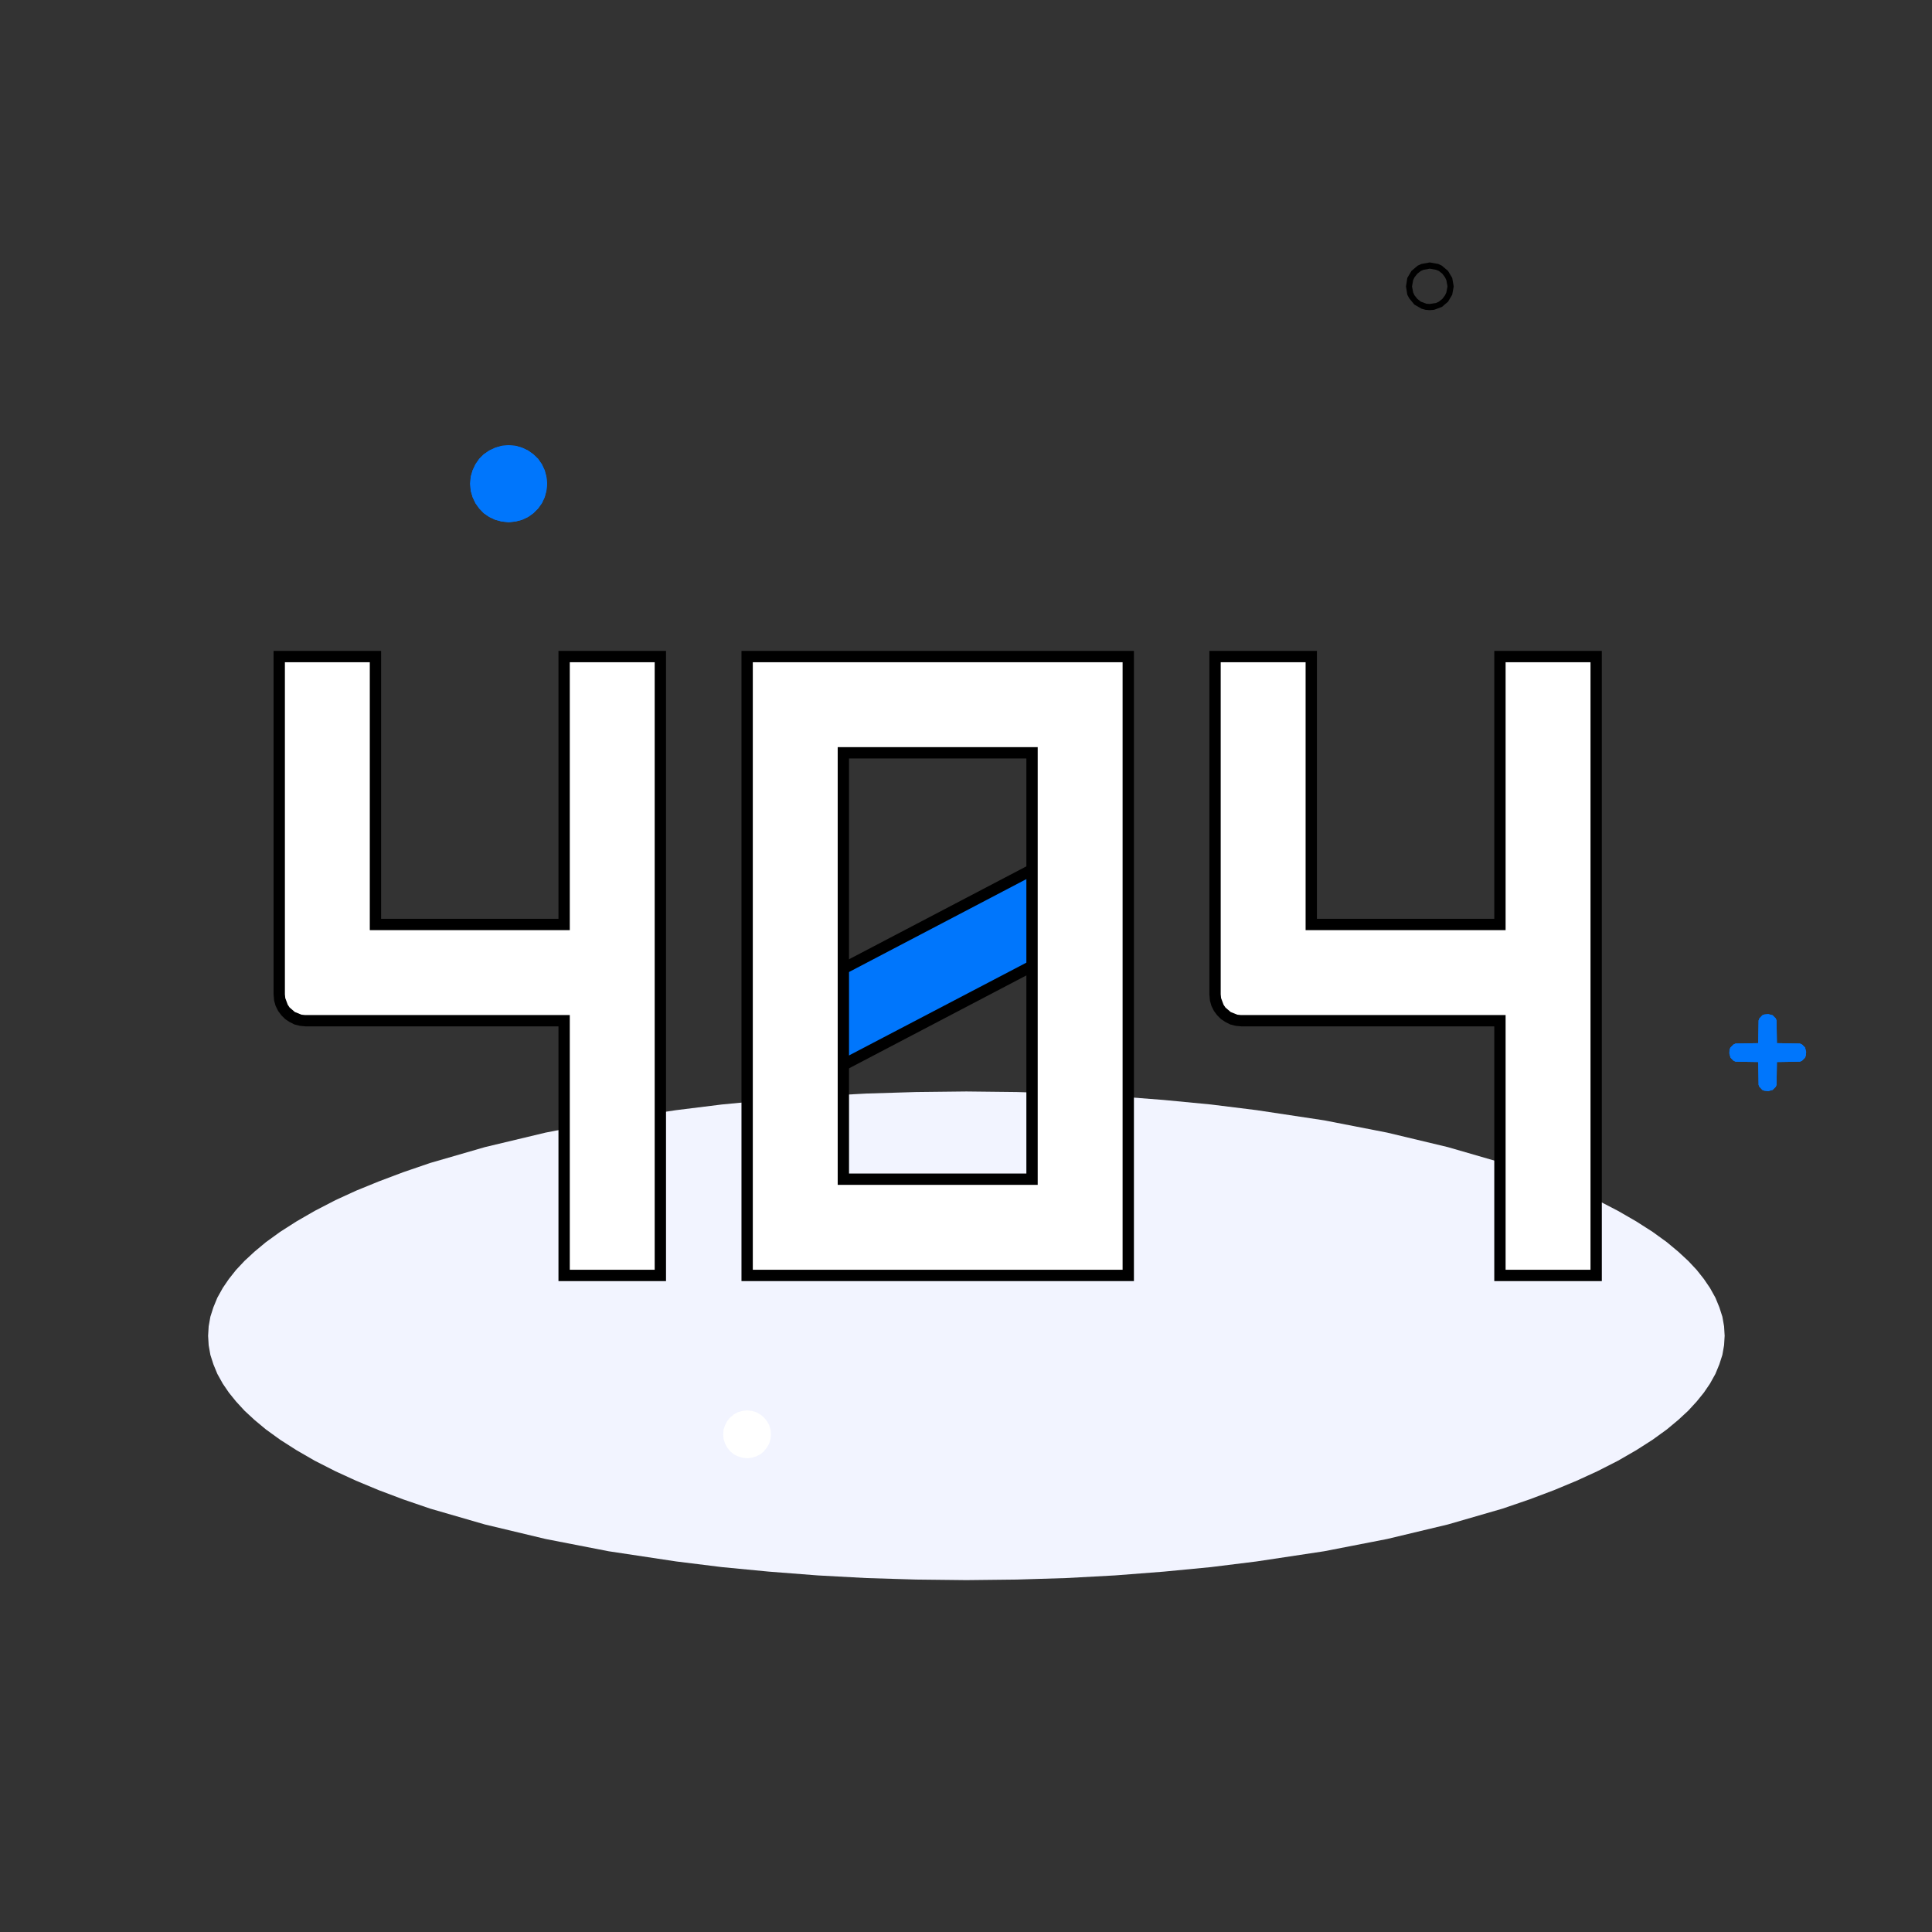
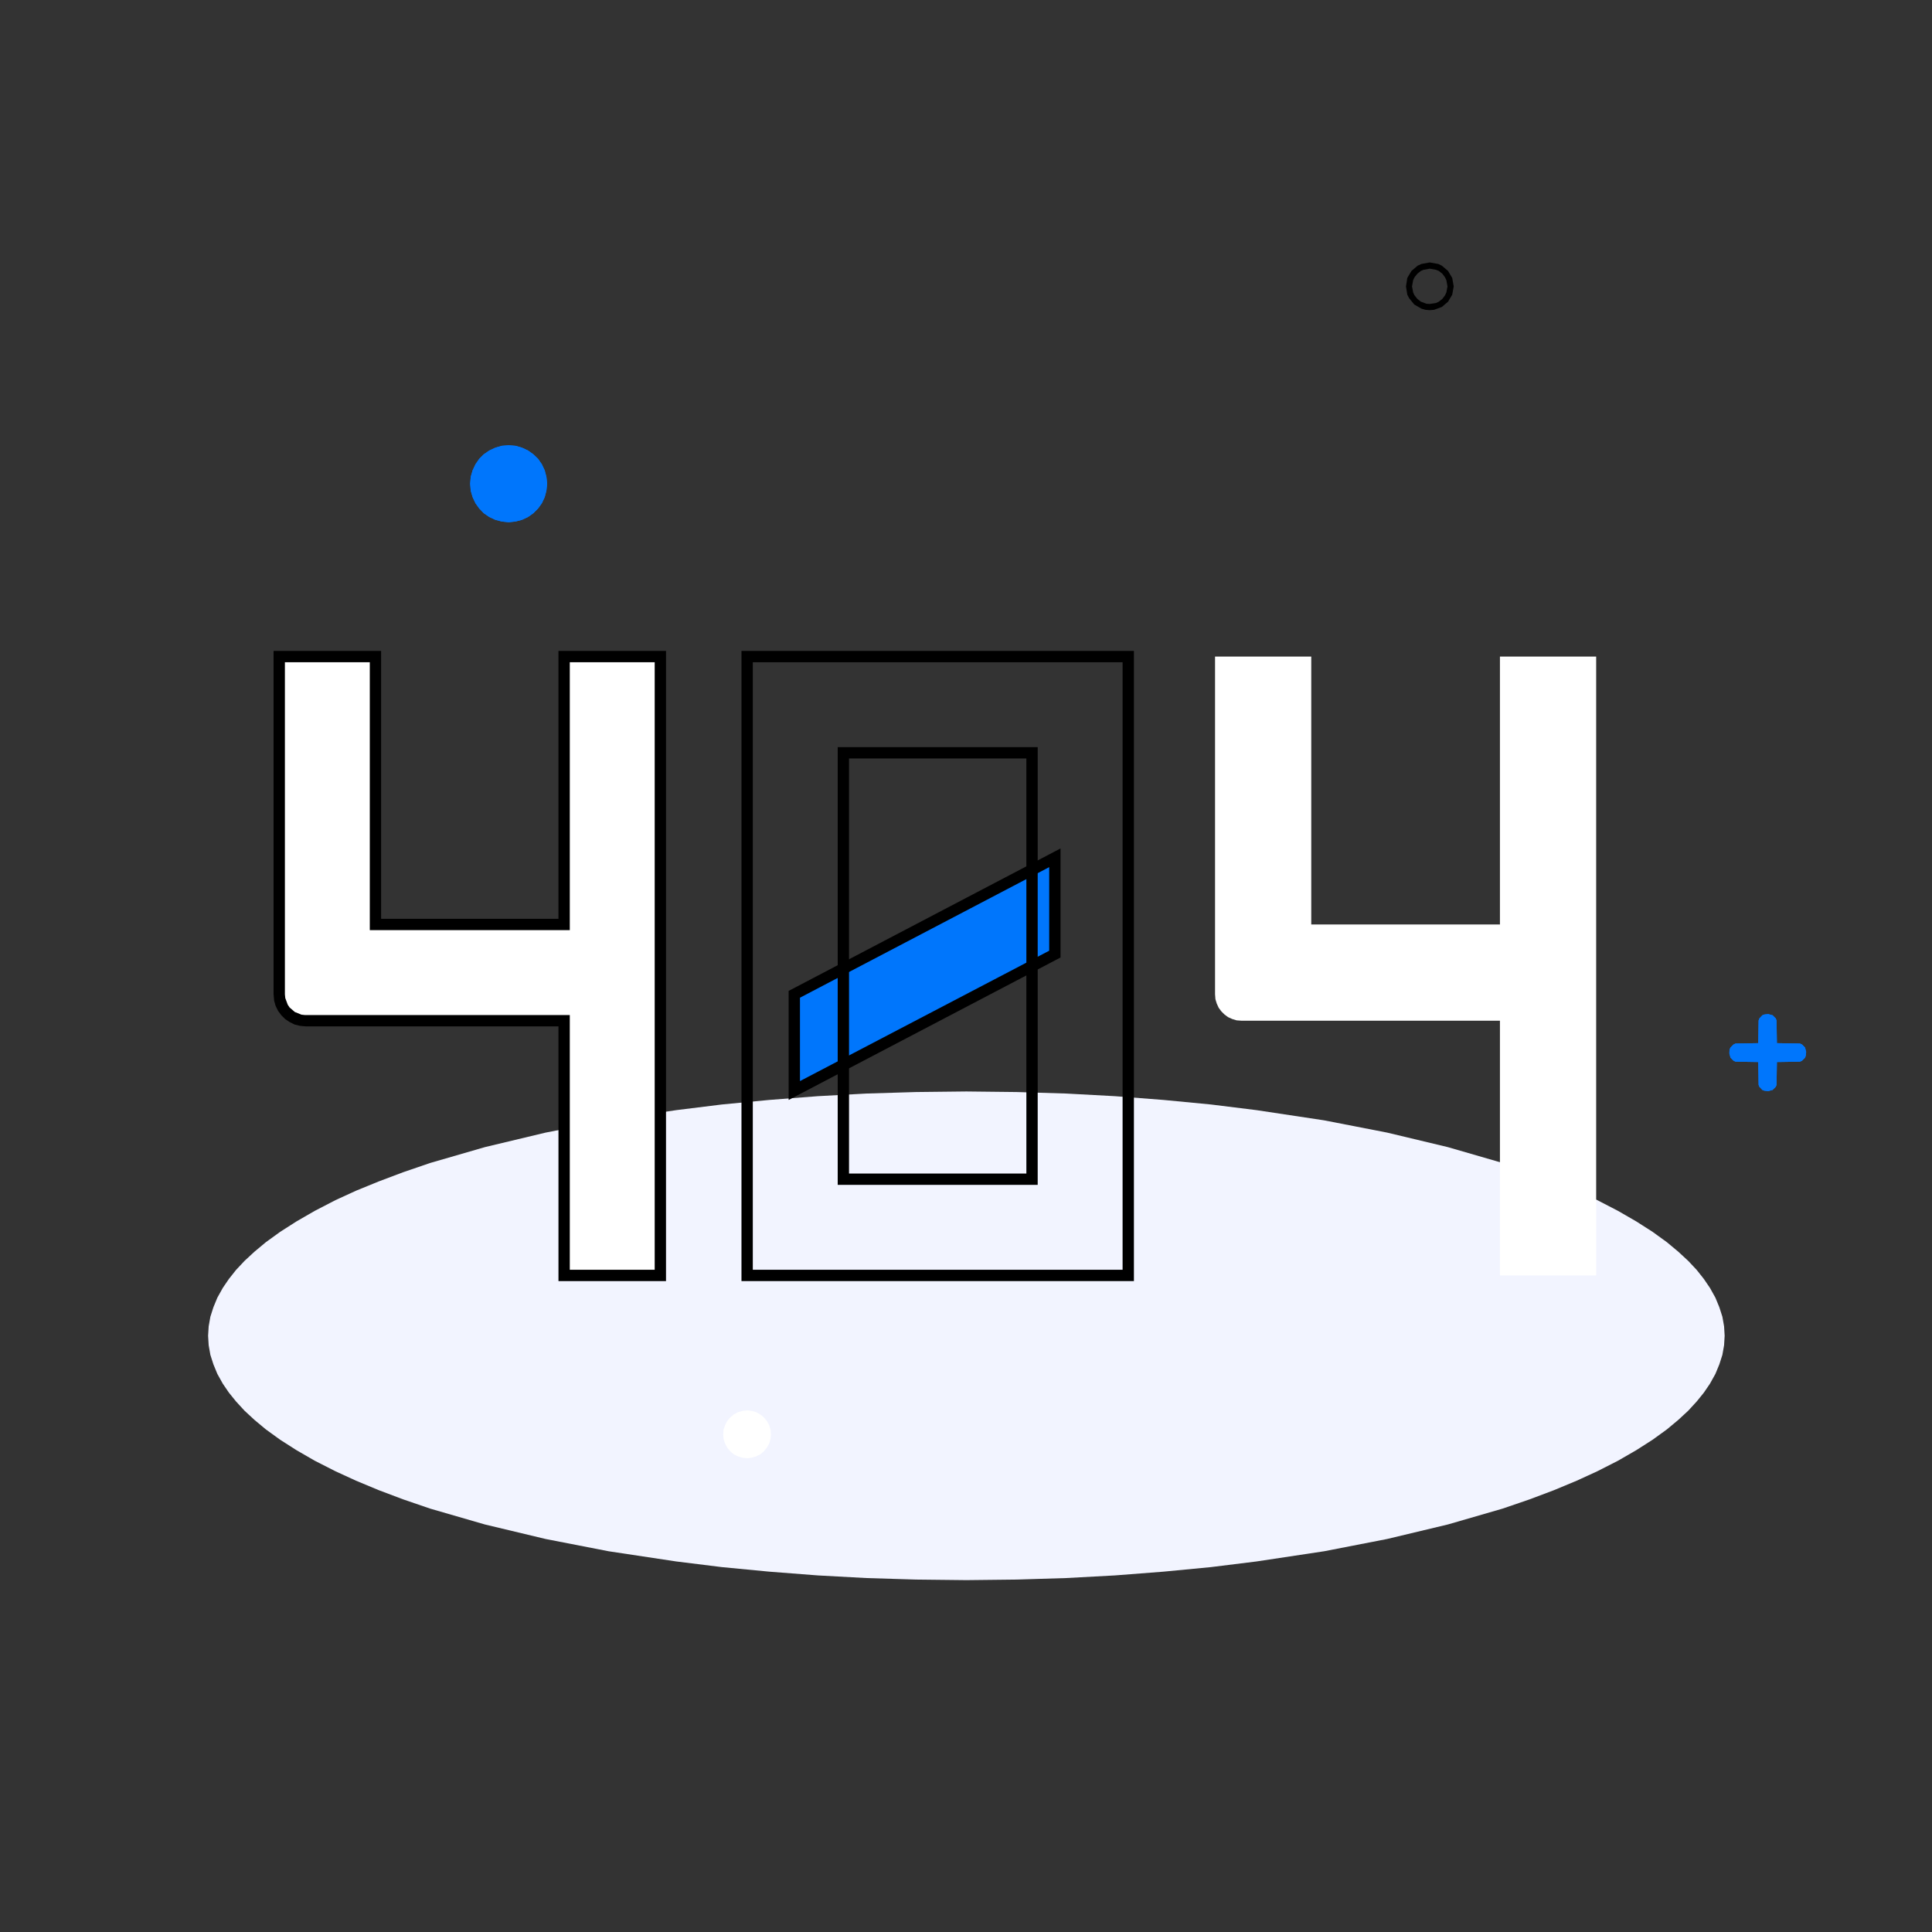
<svg xmlns="http://www.w3.org/2000/svg" height="1024" node-id="1" sillyvg="true" template-height="1024" template-width="1024" version="1.1" viewBox="0 0 1024 1024" width="1024">
  <rect x="0" y="0" width="1024" height="1024" fill="#333333" stroke="none" />
  <defs node-id="22" />
  <g node-id="24">
    <path d="M 914.10 708.00 L 913.80 713.00 L 912.90 718.10 L 911.30 723.10 L 909.20 728.20 L 906.30 733.40 L 903.10 738.10 L 899.30 742.80 L 894.80 747.70 L 889.50 752.60 L 883.50 757.60 L 875.90 763.10 L 867.30 768.60 L 857.60 774.20 L 846.60 779.80 L 835.70 784.80 L 823.70 789.80 L 810.70 794.70 L 796.40 799.60 L 767.40 808.00 L 735.20 815.70 L 701.80 822.20 L 666.00 827.60 L 641.80 830.60 L 616.80 833.00 L 591.00 835.00 L 565.10 836.40 L 538.90 837.20 L 512.20 837.50 L 485.50 837.20 L 459.20 836.40 L 433.40 835.00 L 407.60 833.00 L 382.60 830.60 L 358.40 827.60 L 322.60 822.20 L 289.20 815.70 L 257.00 808.00 L 228.00 799.60 L 213.70 794.70 L 200.70 789.80 L 188.70 784.80 L 177.80 779.80 L 166.80 774.20 L 157.10 768.60 L 148.50 763.10 L 140.90 757.60 L 134.90 752.60 L 129.60 747.70 L 125.10 742.80 L 121.30 738.10 L 118.10 733.40 L 115.20 728.20 L 113.10 723.10 L 111.50 718.10 L 110.60 713.00 L 110.30 708.00 L 110.60 703.00 L 111.50 697.90 L 113.10 692.90 L 115.20 687.80 L 118.10 682.60 L 121.30 677.90 L 125.10 673.10 L 129.60 668.30 L 134.90 663.40 L 140.90 658.40 L 148.50 652.90 L 157.10 647.40 L 166.80 641.80 L 177.80 636.10 L 188.70 631.10 L 200.70 626.20 L 213.70 621.30 L 228.00 616.40 L 257.00 608.00 L 289.20 600.30 L 322.60 593.80 L 358.40 588.40 L 382.60 585.40 L 407.60 583.00 L 433.40 581.00 L 459.20 579.60 L 485.50 578.80 L 512.20 578.50 L 538.90 578.80 L 565.10 579.60 L 591.00 581.00 L 616.80 583.00 L 641.80 585.40 L 666.00 588.40 L 701.80 593.80 L 735.20 600.30 L 767.40 608.00 L 796.40 616.40 L 810.70 621.30 L 823.70 626.20 L 835.70 631.10 L 846.60 636.10 L 857.60 641.80 L 867.30 647.40 L 875.90 652.90 L 883.50 658.40 L 889.50 663.40 L 894.80 668.30 L 899.30 673.10 L 903.10 677.90 L 906.30 682.60 L 909.20 687.80 L 911.30 692.90 L 912.90 697.90 L 913.80 703.00 L 914.10 708.00 Z" fill="#f2f4ff" fill-rule="evenodd" group-id="1" id="椭圆形备份-2" node-id="6" stroke="none" target-height="259" target-width="803.8" target-x="110.3" target-y="578.5" />
    <path d="M 350.00 676.00 L 299.00 676.00 L 299.00 541.00 L 162.00 541.00 L 159.40 540.80 L 157.10 540.10 L 154.90 539.10 L 153.00 537.70 L 151.30 536.00 L 149.90 534.10 L 148.90 531.90 L 148.20 529.60 L 148.00 527.00 L 148.00 348.00 L 199.00 348.00 L 199.00 490.00 L 299.00 490.00 L 299.00 348.00 L 350.00 348.00 L 350.00 676.00 Z" fill="#ffffff" fill-rule="evenodd" group-id="1" id="形状结合" node-id="7" stroke="none" target-height="328" target-width="202" target-x="148" target-y="348" />
    <path d="M 202.00 345.00 L 202.00 487.00 L 296.00 487.00 L 296.00 345.00 L 353.00 345.00 L 353.00 679.00 L 296.00 679.00 L 296.00 544.00 L 162.00 544.00 L 158.90 543.70 L 156.10 543.00 L 153.50 541.70 L 151.10 540.10 L 149.10 538.10 L 147.40 535.80 L 146.10 533.20 L 145.30 530.40 L 145.00 527.00 L 145.00 345.00 L 202.00 345.00 Z M 196.00 351.00 L 151.00 351.00 L 151.00 527.00 L 151.20 529.00 L 152.50 532.50 L 153.50 534.00 L 156.30 536.40 L 159.80 537.80 L 161.70 538.00 L 302.00 538.00 L 302.00 673.00 L 347.00 673.00 L 347.00 351.00 L 302.00 351.00 L 302.00 493.00 L 196.00 493.00 L 196.00 351.00 Z" fill="#000000" fill-rule="nonzero" group-id="1" id="形状结合" node-id="8" stroke="none" target-height="334" target-width="208" target-x="145" target-y="345" />
    <path d="M 846.00 676.00 L 795.00 676.00 L 795.00 541.00 L 658.00 541.00 L 655.40 540.80 L 653.10 540.10 L 650.90 539.10 L 649.00 537.70 L 647.30 536.00 L 645.90 534.10 L 644.90 531.90 L 644.20 529.60 L 644.00 527.00 L 644.00 348.00 L 695.00 348.00 L 695.00 490.00 L 795.00 490.00 L 795.00 348.00 L 846.00 348.00 L 846.00 676.00 Z" fill="#ffffff" fill-rule="evenodd" group-id="1" id="形状结合备份" node-id="9" stroke="none" target-height="328" target-width="202" target-x="644" target-y="348" />
-     <path d="M 698.00 345.00 L 698.00 487.00 L 792.00 487.00 L 792.00 345.00 L 849.00 345.00 L 849.00 679.00 L 792.00 679.00 L 792.00 544.00 L 658.00 544.00 L 654.90 543.70 L 652.10 543.00 L 649.50 541.70 L 647.10 540.10 L 645.10 538.10 L 643.40 535.80 L 642.10 533.20 L 641.30 530.40 L 641.00 527.00 L 641.00 345.00 L 698.00 345.00 Z M 692.00 351.00 L 647.00 351.00 L 647.00 527.00 L 647.20 529.00 L 648.50 532.50 L 649.50 534.00 L 652.30 536.40 L 655.80 537.80 L 657.70 538.00 L 798.00 538.00 L 798.00 673.00 L 843.00 673.00 L 843.00 351.00 L 798.00 351.00 L 798.00 493.00 L 692.00 493.00 L 692.00 351.00 Z" fill="#000000" fill-rule="nonzero" group-id="1" id="形状结合备份" node-id="10" stroke="none" target-height="334" target-width="208" target-x="641" target-y="345" />
    <g node-id="25">
      <path d="M 559.10 454.70 L 559.10 505.70 L 421.00 578.00 L 421.00 527.00 Z" fill="#0076fc" fill-rule="evenodd" group-id="1,2" id="矩形备份-10" node-id="11" stroke="none" target-height="123.3" target-width="138.1" target-x="421" target-y="454.7" />
    </g>
    <g node-id="26">
      <path d="M 562.10 507.50 L 418.00 583.00 L 418.00 525.20 L 562.10 449.70 L 562.10 507.50 Z M 556.10 503.90 L 556.10 459.60 L 424.00 528.80 L 424.00 573.00 L 556.10 503.90 Z" fill="#000000" fill-rule="nonzero" group-id="1,3" id="矩形备份-10" node-id="12" stroke="none" target-height="133.3" target-width="144.1" target-x="418" target-y="449.7" />
    </g>
-     <path d="M 547.00 676.00 L 396.00 676.00 L 396.00 348.00 L 598.00 348.00 L 598.00 676.00 L 547.00 676.00 Z M 447.00 399.00 L 447.00 625.00 L 547.00 625.00 L 547.00 399.00 L 447.00 399.00 Z" fill="#ffffff" fill-rule="evenodd" group-id="1" id="形状结合" node-id="13" stroke="none" target-height="328" target-width="202" target-x="396" target-y="348" />
-     <path d="M 601.00 345.00 L 601.00 679.00 L 393.00 679.00 L 393.00 345.00 L 601.00 345.00 Z M 595.00 673.00 L 595.00 351.00 L 399.00 351.00 L 399.00 673.00 L 595.00 673.00 Z M 444.00 396.00 L 550.00 396.00 L 550.00 628.00 L 444.00 628.00 L 444.00 396.00 Z M 450.00 402.00 L 450.00 622.00 L 544.00 622.00 L 544.00 402.00 L 450.00 402.00 Z" fill="#000000" fill-rule="nonzero" group-id="1" id="形状结合" node-id="14" stroke="none" target-height="334" target-width="208" target-x="393" target-y="345" />
+     <path d="M 601.00 345.00 L 601.00 679.00 L 393.00 679.00 L 393.00 345.00 L 601.00 345.00 Z M 595.00 673.00 L 595.00 351.00 L 399.00 351.00 L 399.00 673.00 L 595.00 673.00 Z M 444.00 396.00 L 550.00 396.00 L 550.00 628.00 L 444.00 628.00 L 444.00 396.00 Z M 450.00 402.00 L 450.00 622.00 L 544.00 622.00 L 544.00 402.00 Z" fill="#000000" fill-rule="nonzero" group-id="1" id="形状结合" node-id="14" stroke="none" target-height="334" target-width="208" target-x="393" target-y="345" />
    <path d="M 408.60 760.20 L 408.40 762.70 L 407.70 765.10 L 406.50 767.20 L 404.90 769.20 L 403.00 770.80 L 400.80 771.90 L 398.40 772.60 L 396.00 772.90 L 393.50 772.60 L 391.10 771.90 L 388.90 770.80 L 387.00 769.20 L 385.40 767.20 L 384.30 765.10 L 383.50 762.70 L 383.30 760.20 L 383.50 757.70 L 384.30 755.40 L 385.40 753.20 L 387.00 751.30 L 388.90 749.70 L 391.10 748.50 L 393.50 747.80 L 396.00 747.50 L 398.40 747.80 L 400.80 748.50 L 403.00 749.70 L 404.90 751.30 L 406.50 753.20 L 407.70 755.40 L 408.40 757.70 L 408.60 760.20 Z" fill="#ffffff" fill-rule="evenodd" group-id="1" id="椭圆形备份-5" node-id="15" stroke="none" target-height="25.4" target-width="25.3" target-x="383.3" target-y="747.5" />
    <path d="M 937.20 537.50 L 939.50 538.10 L 941.20 539.80 L 941.60 540.90 L 941.80 552.90 L 954.00 553.10 L 955.10 553.60 L 956.70 555.20 L 957.30 557.50 L 957.10 559.50 L 956.70 560.60 L 955.10 562.20 L 954.00 562.70 L 941.80 562.90 L 941.60 575.00 L 941.20 576.00 L 939.50 577.70 L 937.20 578.30 L 935.20 578.10 L 934.10 577.70 L 932.50 576.00 L 932.10 575.00 L 931.90 562.90 L 919.90 562.70 L 918.80 562.20 L 917.20 560.60 L 916.60 558.30 L 916.70 556.30 L 917.20 555.20 L 918.80 553.60 L 919.90 553.10 L 931.90 552.90 L 932.10 540.90 L 932.50 539.80 L 934.10 538.10 L 935.20 537.70 L 937.20 537.50 Z" fill="#0076fc" fill-rule="evenodd" group-id="1" id="形状结合备份" node-id="16" stroke="none" target-height="40.8" target-width="40.7" target-x="916.6" target-y="537.5" />
    <path d="M 937.20 537.50 L 939.50 538.10 L 941.20 539.80 L 941.60 540.90 L 941.80 552.90 L 954.00 553.10 L 955.10 553.60 L 956.70 555.20 L 957.30 557.50 L 957.10 559.50 L 956.70 560.60 L 955.10 562.20 L 954.00 562.70 L 941.80 562.90 L 941.60 575.00 L 941.20 576.00 L 939.50 577.70 L 937.20 578.30 L 935.20 578.10 L 934.10 577.70 L 932.50 576.00 L 932.10 575.00 L 931.90 562.90 L 919.90 562.70 L 918.80 562.20 L 917.20 560.60 L 916.60 558.30 L 916.70 556.30 L 917.20 555.20 L 918.80 553.60 L 919.90 553.10 L 931.90 552.90 L 932.10 540.90 L 932.50 539.80 L 934.10 538.10 L 935.20 537.70 L 937.20 537.50 Z M 937.20 539.80 L 935.60 540.00 L 934.80 540.50 L 934.20 542.10 L 934.20 555.20 L 921.10 555.20 L 919.50 555.90 L 918.80 557.50 L 919.00 559.20 L 919.50 559.90 L 921.10 560.60 L 934.20 560.60 L 934.20 573.70 L 934.30 574.60 L 935.60 575.80 L 938.10 575.80 L 939.30 574.60 L 939.50 560.60 L 952.80 560.60 L 954.40 559.90 L 955.00 558.30 L 954.90 556.60 L 954.40 555.90 L 952.80 555.20 L 939.50 555.20 L 939.50 542.10 L 938.80 540.50 L 937.20 539.80 Z" fill="#0076fc" fill-rule="nonzero" group-id="1" id="形状结合备份" node-id="17" stroke="none" target-height="40.8" target-width="40.7" target-x="916.6" target-y="537.5" />
    <path d="M 757.80 139.10 L 762.30 139.90 L 764.20 140.80 L 767.50 143.60 L 769.70 147.30 L 770.50 151.80 L 769.70 156.20 L 767.50 159.90 L 764.20 162.70 L 760.10 164.20 L 757.80 164.40 L 755.50 164.20 L 753.40 163.60 L 749.60 161.40 L 746.90 158.10 L 745.90 156.20 L 745.20 151.80 L 745.90 147.30 L 748.10 143.60 L 751.40 140.80 L 753.40 139.90 L 757.80 139.10 Z M 757.80 142.40 L 754.50 143.00 L 753.10 143.60 L 751.20 145.10 L 749.70 147.00 L 749.00 148.50 L 748.40 151.80 L 749.00 155.00 L 749.70 156.50 L 751.20 158.40 L 753.10 159.90 L 756.10 161.00 L 757.80 161.10 L 761.10 160.60 L 762.60 159.90 L 764.50 158.40 L 765.90 156.50 L 766.60 155.00 L 767.20 151.80 L 766.60 148.50 L 765.90 147.00 L 764.50 145.10 L 762.60 143.60 L 761.10 143.00 L 757.80 142.40 Z" fill="#000000" fill-rule="nonzero" group-id="1" id="椭圆形备份-2" node-id="18" stroke="none" target-height="25.3" target-width="25.3" target-x="745.2" target-y="139.1" />
    <path d="M 290.00 256.40 L 289.60 260.10 L 288.70 263.50 L 287.20 266.70 L 285.20 269.50 L 282.70 272.00 L 279.90 274.00 L 276.70 275.50 L 273.30 276.40 L 269.60 276.80 L 265.90 276.40 L 262.50 275.50 L 259.30 274.00 L 256.40 272.00 L 254.00 269.50 L 252.00 266.70 L 250.50 263.50 L 249.50 260.10 L 249.20 256.40 L 249.50 252.70 L 250.50 249.30 L 252.00 246.10 L 254.00 243.20 L 256.40 240.80 L 259.30 238.80 L 262.50 237.30 L 265.90 236.30 L 269.60 236.00 L 273.30 236.30 L 276.70 237.30 L 279.90 238.80 L 282.70 240.80 L 285.20 243.20 L 287.20 246.10 L 288.70 249.30 L 289.60 252.70 L 290.00 256.40 Z" fill="#0076fc" fill-rule="evenodd" group-id="1" id="椭圆形备份-5" node-id="19" stroke="none" target-height="40.8" target-width="40.8" target-x="249.2" target-y="236" />
    <path d="M 269.60 236.00 L 273.30 236.30 L 276.70 237.30 L 279.90 238.80 L 282.70 240.80 L 285.20 243.20 L 287.20 246.10 L 288.70 249.30 L 289.60 252.70 L 290.00 256.40 L 289.60 260.10 L 288.70 263.50 L 287.20 266.70 L 285.20 269.50 L 282.70 272.00 L 279.90 274.00 L 276.70 275.50 L 273.30 276.40 L 269.60 276.80 L 265.90 276.40 L 262.50 275.50 L 259.30 274.00 L 256.40 272.00 L 254.00 269.50 L 252.00 266.70 L 250.50 263.50 L 249.50 260.10 L 249.20 256.40 L 249.50 252.70 L 250.50 249.30 L 252.00 246.10 L 254.00 243.20 L 256.40 240.80 L 259.30 238.80 L 262.50 237.30 L 265.90 236.30 L 269.60 236.00 Z M 269.60 238.30 L 266.30 238.60 L 263.30 239.40 L 260.40 240.80 L 257.90 242.60 L 255.80 244.70 L 254.00 247.20 L 252.60 250.10 L 251.80 253.10 L 251.50 256.40 L 251.80 259.70 L 252.60 262.70 L 254.00 265.50 L 255.80 268.10 L 257.90 270.20 L 260.40 272.00 L 263.30 273.30 L 266.30 274.20 L 269.60 274.50 L 272.90 274.20 L 275.90 273.30 L 278.70 272.00 L 281.30 270.20 L 283.40 268.10 L 285.20 265.50 L 286.60 262.70 L 287.40 259.70 L 287.70 256.40 L 287.40 253.10 L 286.60 250.10 L 285.20 247.20 L 283.40 244.70 L 281.30 242.60 L 278.70 240.80 L 275.90 239.40 L 272.90 238.60 L 269.60 238.30 Z" fill="#0076fc" fill-rule="nonzero" group-id="1" id="椭圆形备份-5" node-id="20" stroke="none" target-height="40.8" target-width="40.8" target-x="249.2" target-y="236" />
  </g>
</svg>